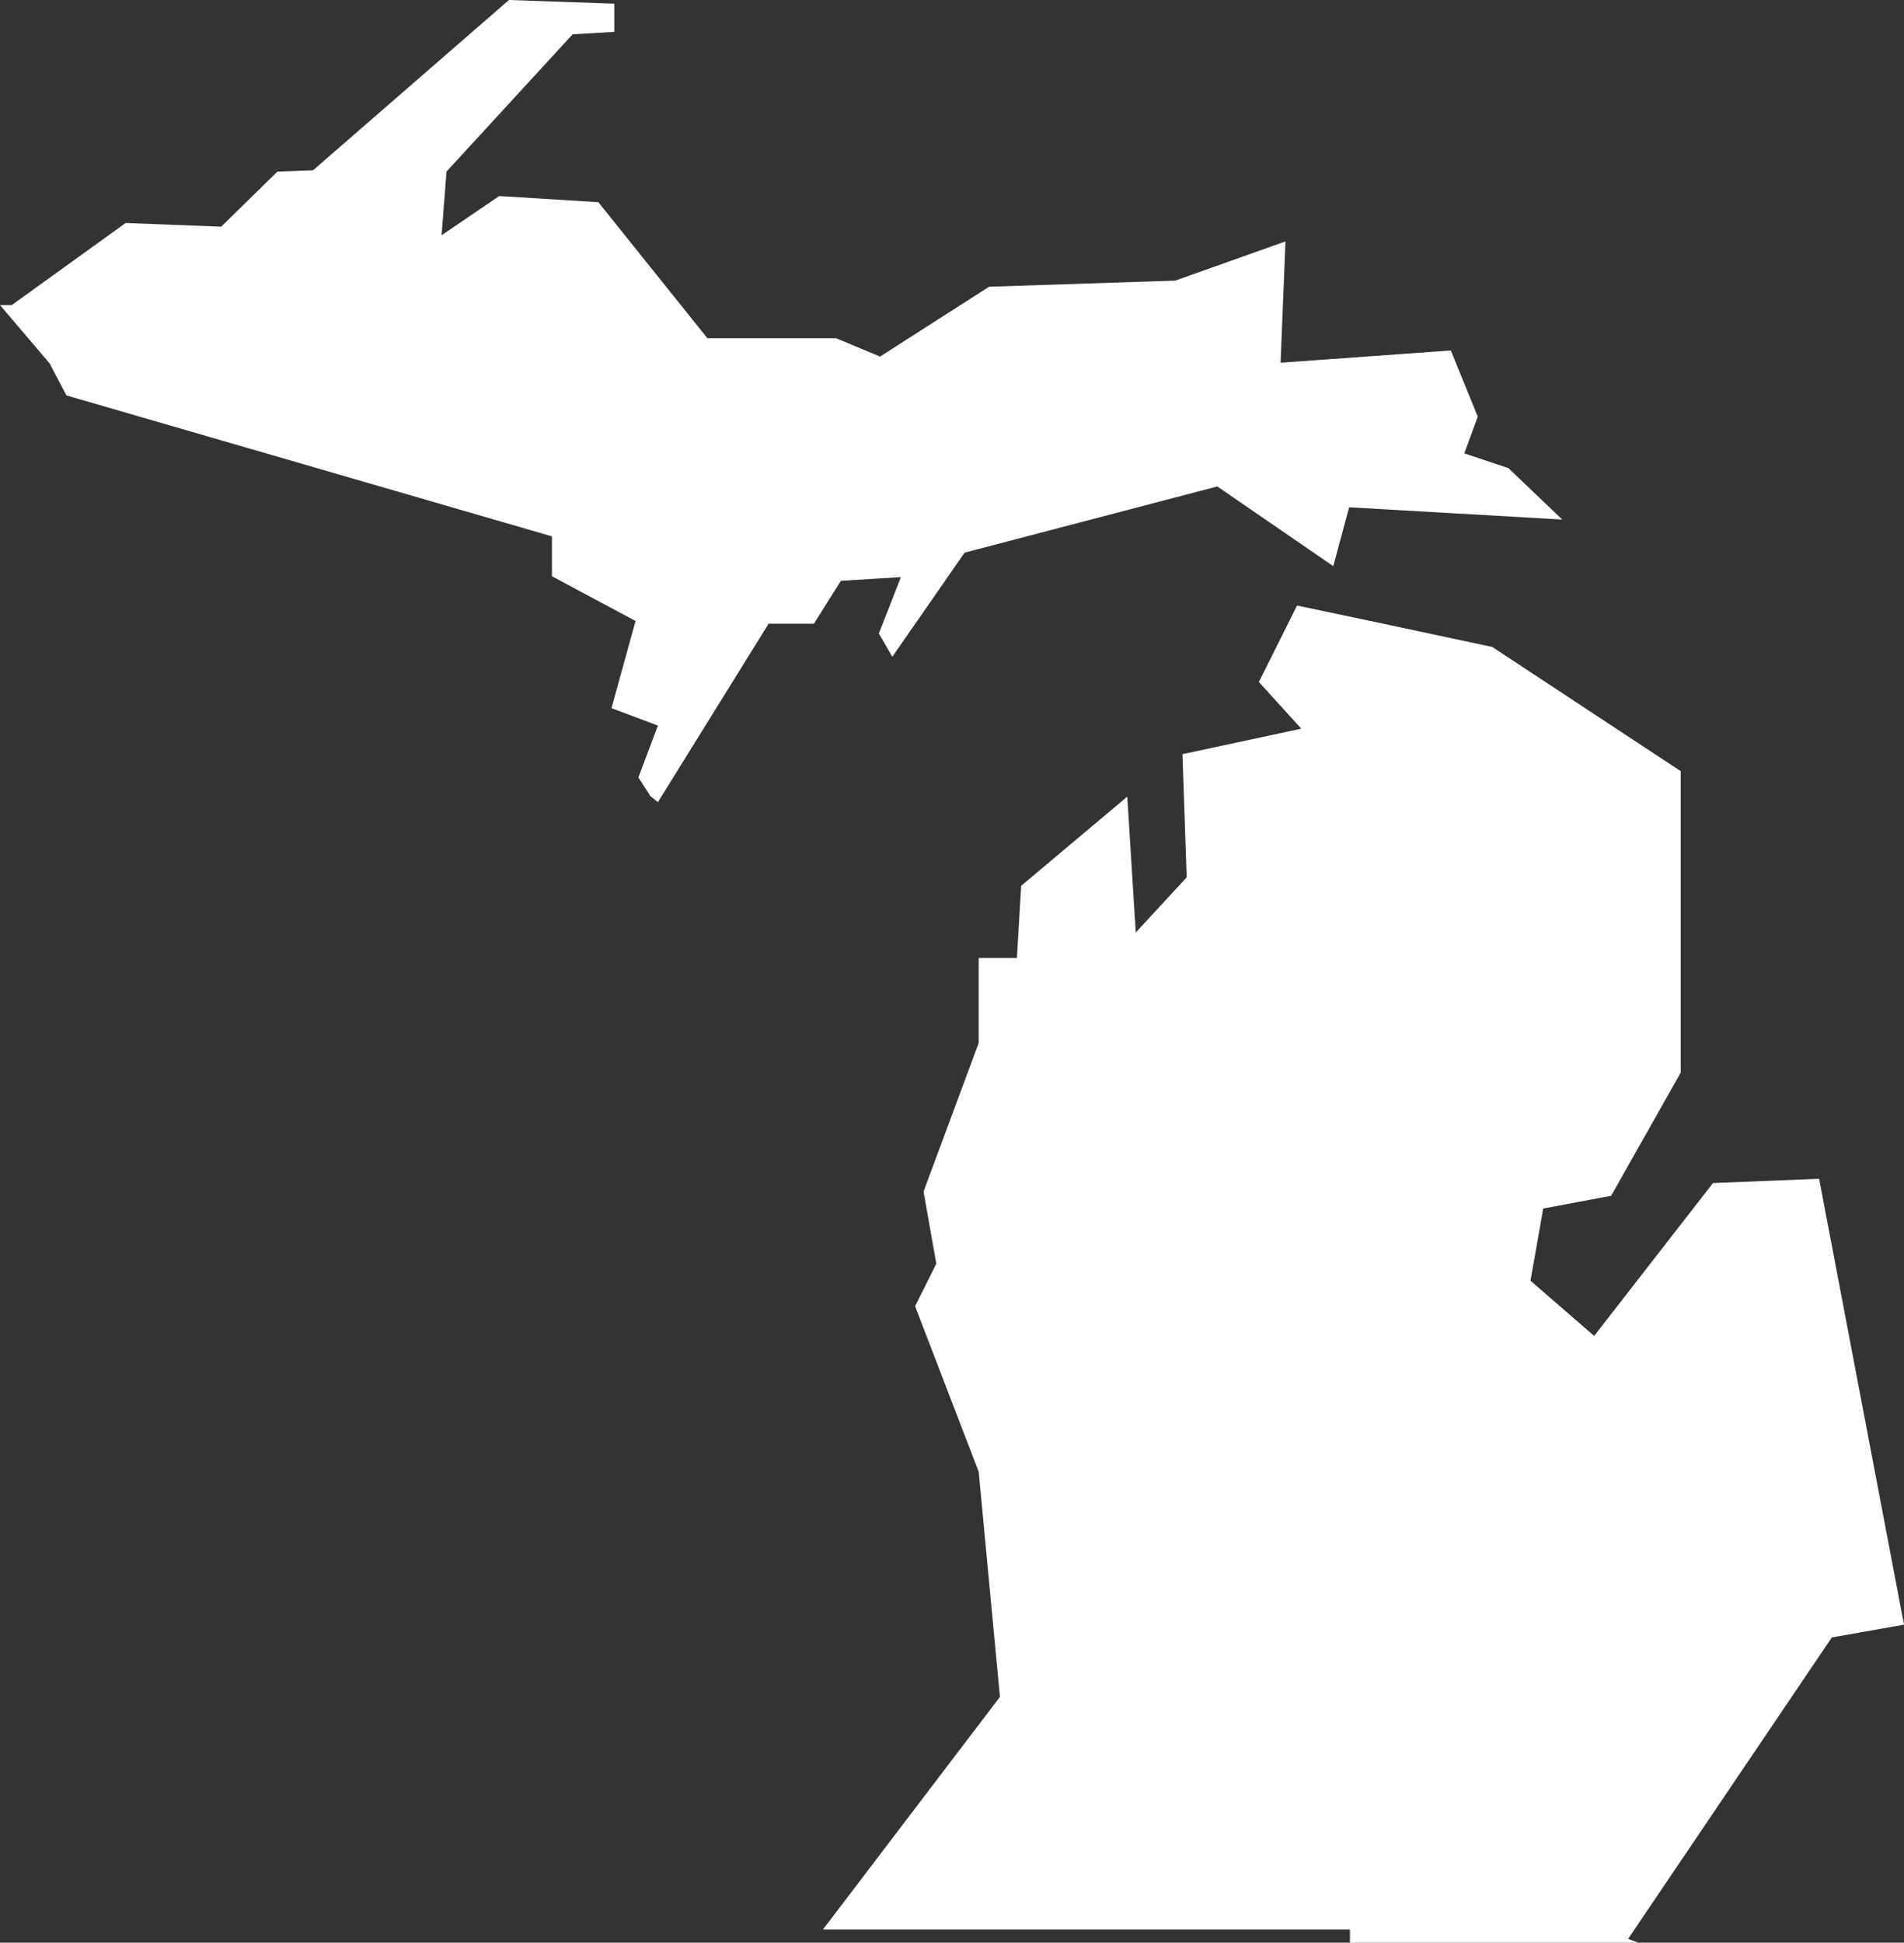
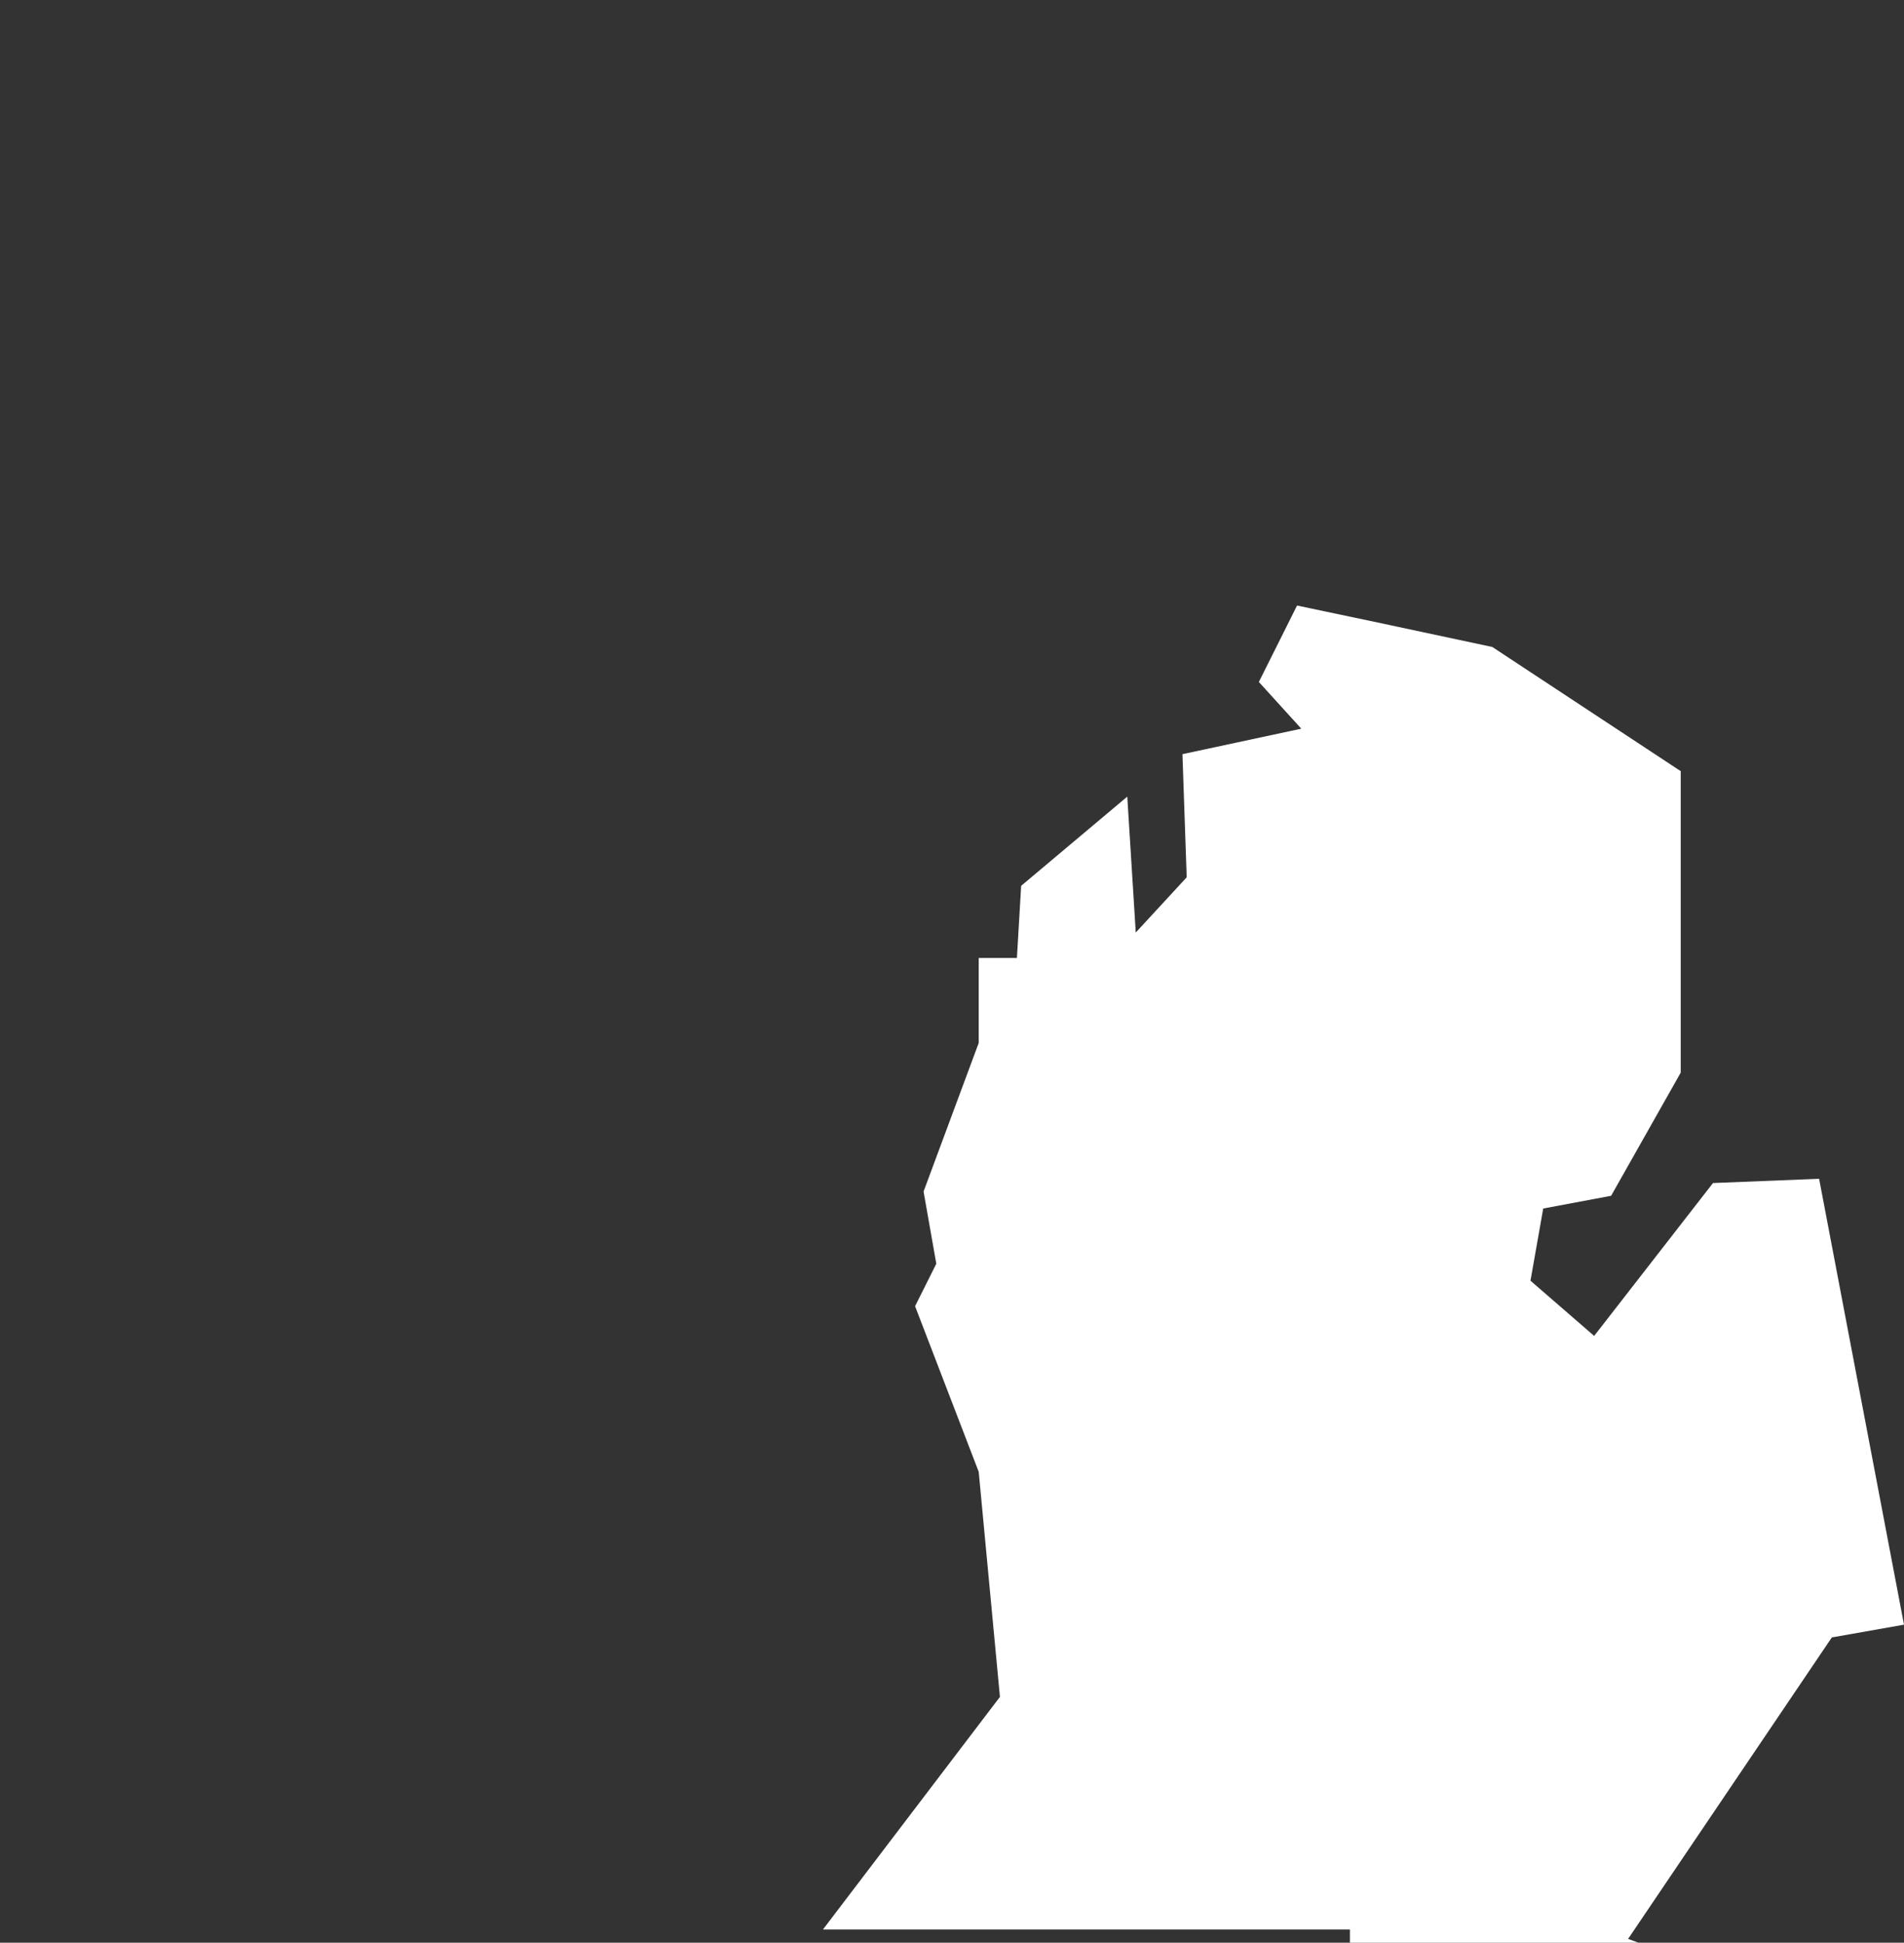
<svg xmlns="http://www.w3.org/2000/svg" viewBox="0 0 672.86 686.21">
  <rect x="0" y="0" width="672.86" height="686.21" fill="#333333" stroke="none" />
  <defs>
    <style>.cls-1{fill:#fff;}</style>
  </defs>
  <g id="Layer_2" data-name="Layer 2">
    <g id="Ebene_3" data-name="Ebene 3">
-       <polygon class="cls-1" points="4.14 107.77 0 107.77 17.55 128.39 23.48 139.67 195.05 189.46 195.05 203.55 224.6 219.35 216.09 250.14 232.49 256.29 225.61 274.62 229.83 281.18 232.49 283.35 271.62 220.31 287.64 220.31 297.16 205.16 318.37 203.86 310.58 223.77 315.34 232 340.88 195.21 430.18 171.83 471.16 199.97 476.78 179.19 552.09 183.52 533.05 165.34 517.47 160.15 522.23 147.16 512.71 123.79 452.55 128.12 454.28 85.27 415.32 99.12 349.53 101.28 311.01 125.95 295.43 119.46 249.98 119.46 211.46 71.42 176.4 69.25 156.06 83.1 157.79 60.6 202.37 12.12 217.09 11.25 217.09 1.3 179.86 0 110.61 60.16 98.06 60.6 78.15 80.07 44.39 78.77 4.14 107.77" />
      <polygon class="cls-1" points="569.36 422.38 593.95 378.89 593.95 272.39 527.37 228.53 486.87 219.89 458.37 213.89 444.87 240.89 459.87 257.39 417.87 266.39 419.37 309.89 401.37 329.39 398.37 281.39 360.87 312.89 359.37 338.39 345.87 338.39 345.87 368.39 326.38 420.88 330.88 446.38 323.38 461.38 345.87 519.88 353.37 599.38 290.83 681.54 477.05 681.54 477.05 686.21 579 686.21 575.36 684.87 647.36 578.38 672.86 573.88 642.86 416.38 605.36 417.88 563.36 471.88 540.86 452.38 545.36 426.88 569.36 422.38" />
    </g>
  </g>
</svg>